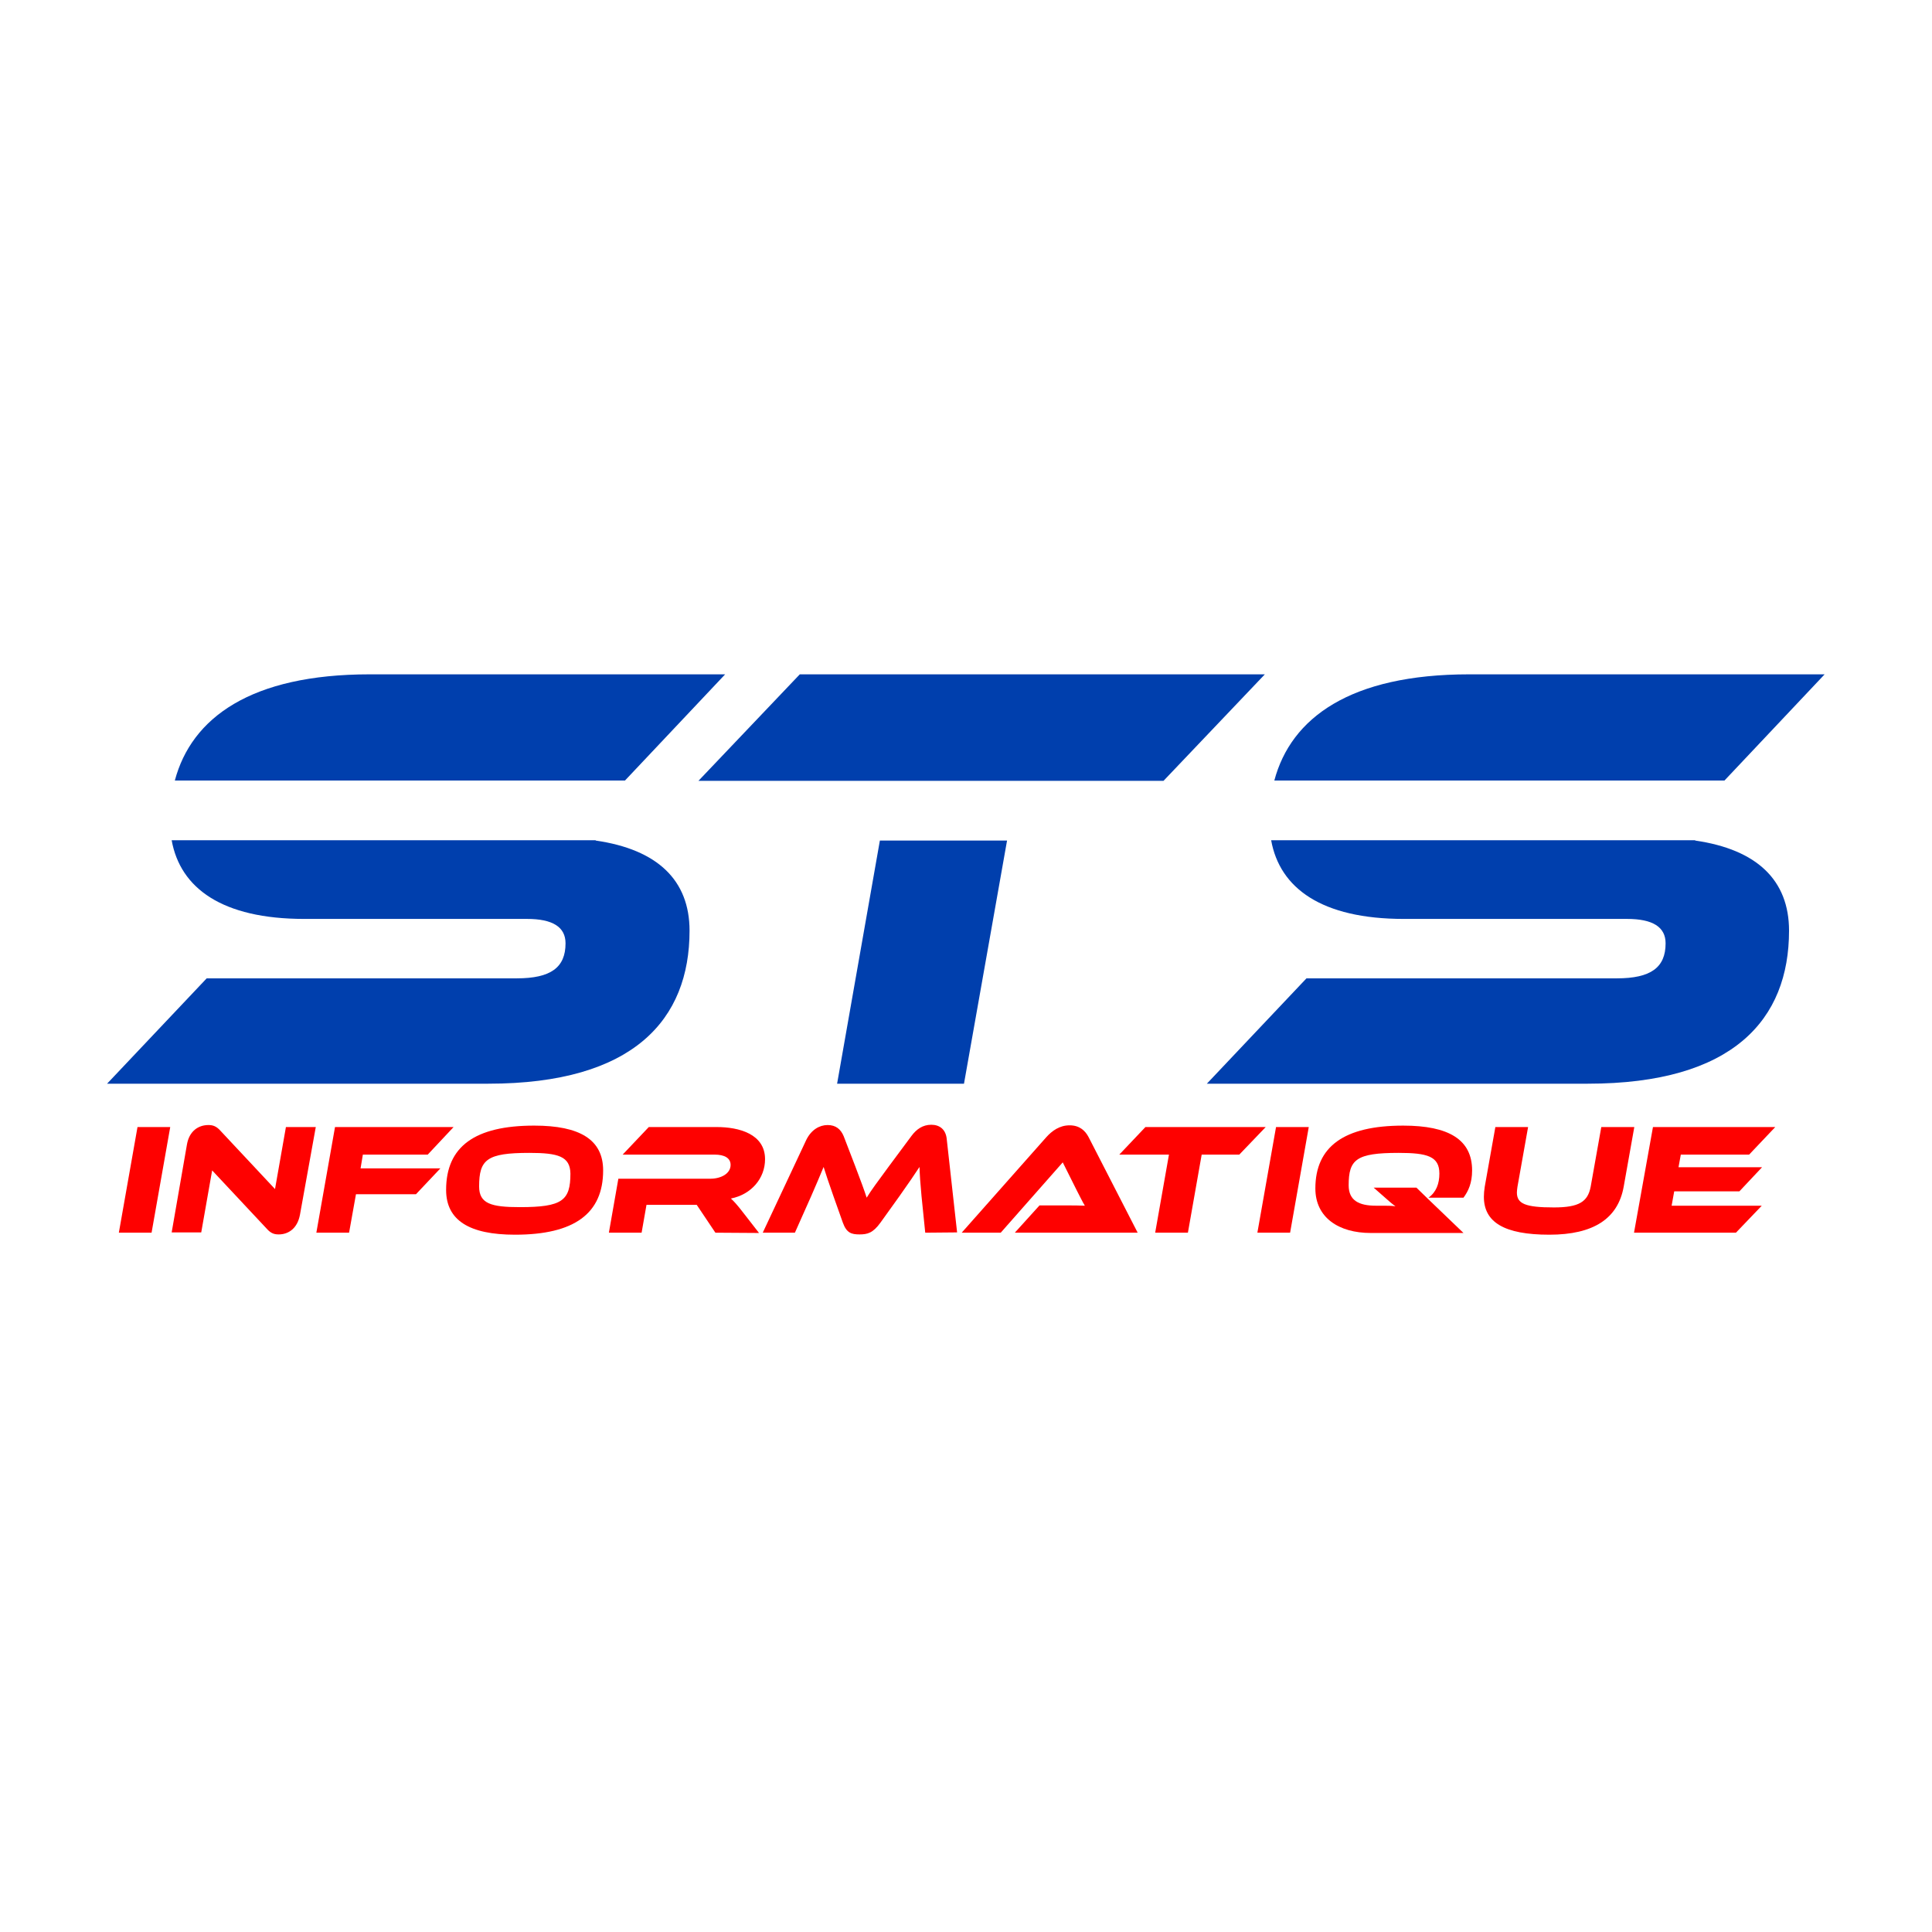
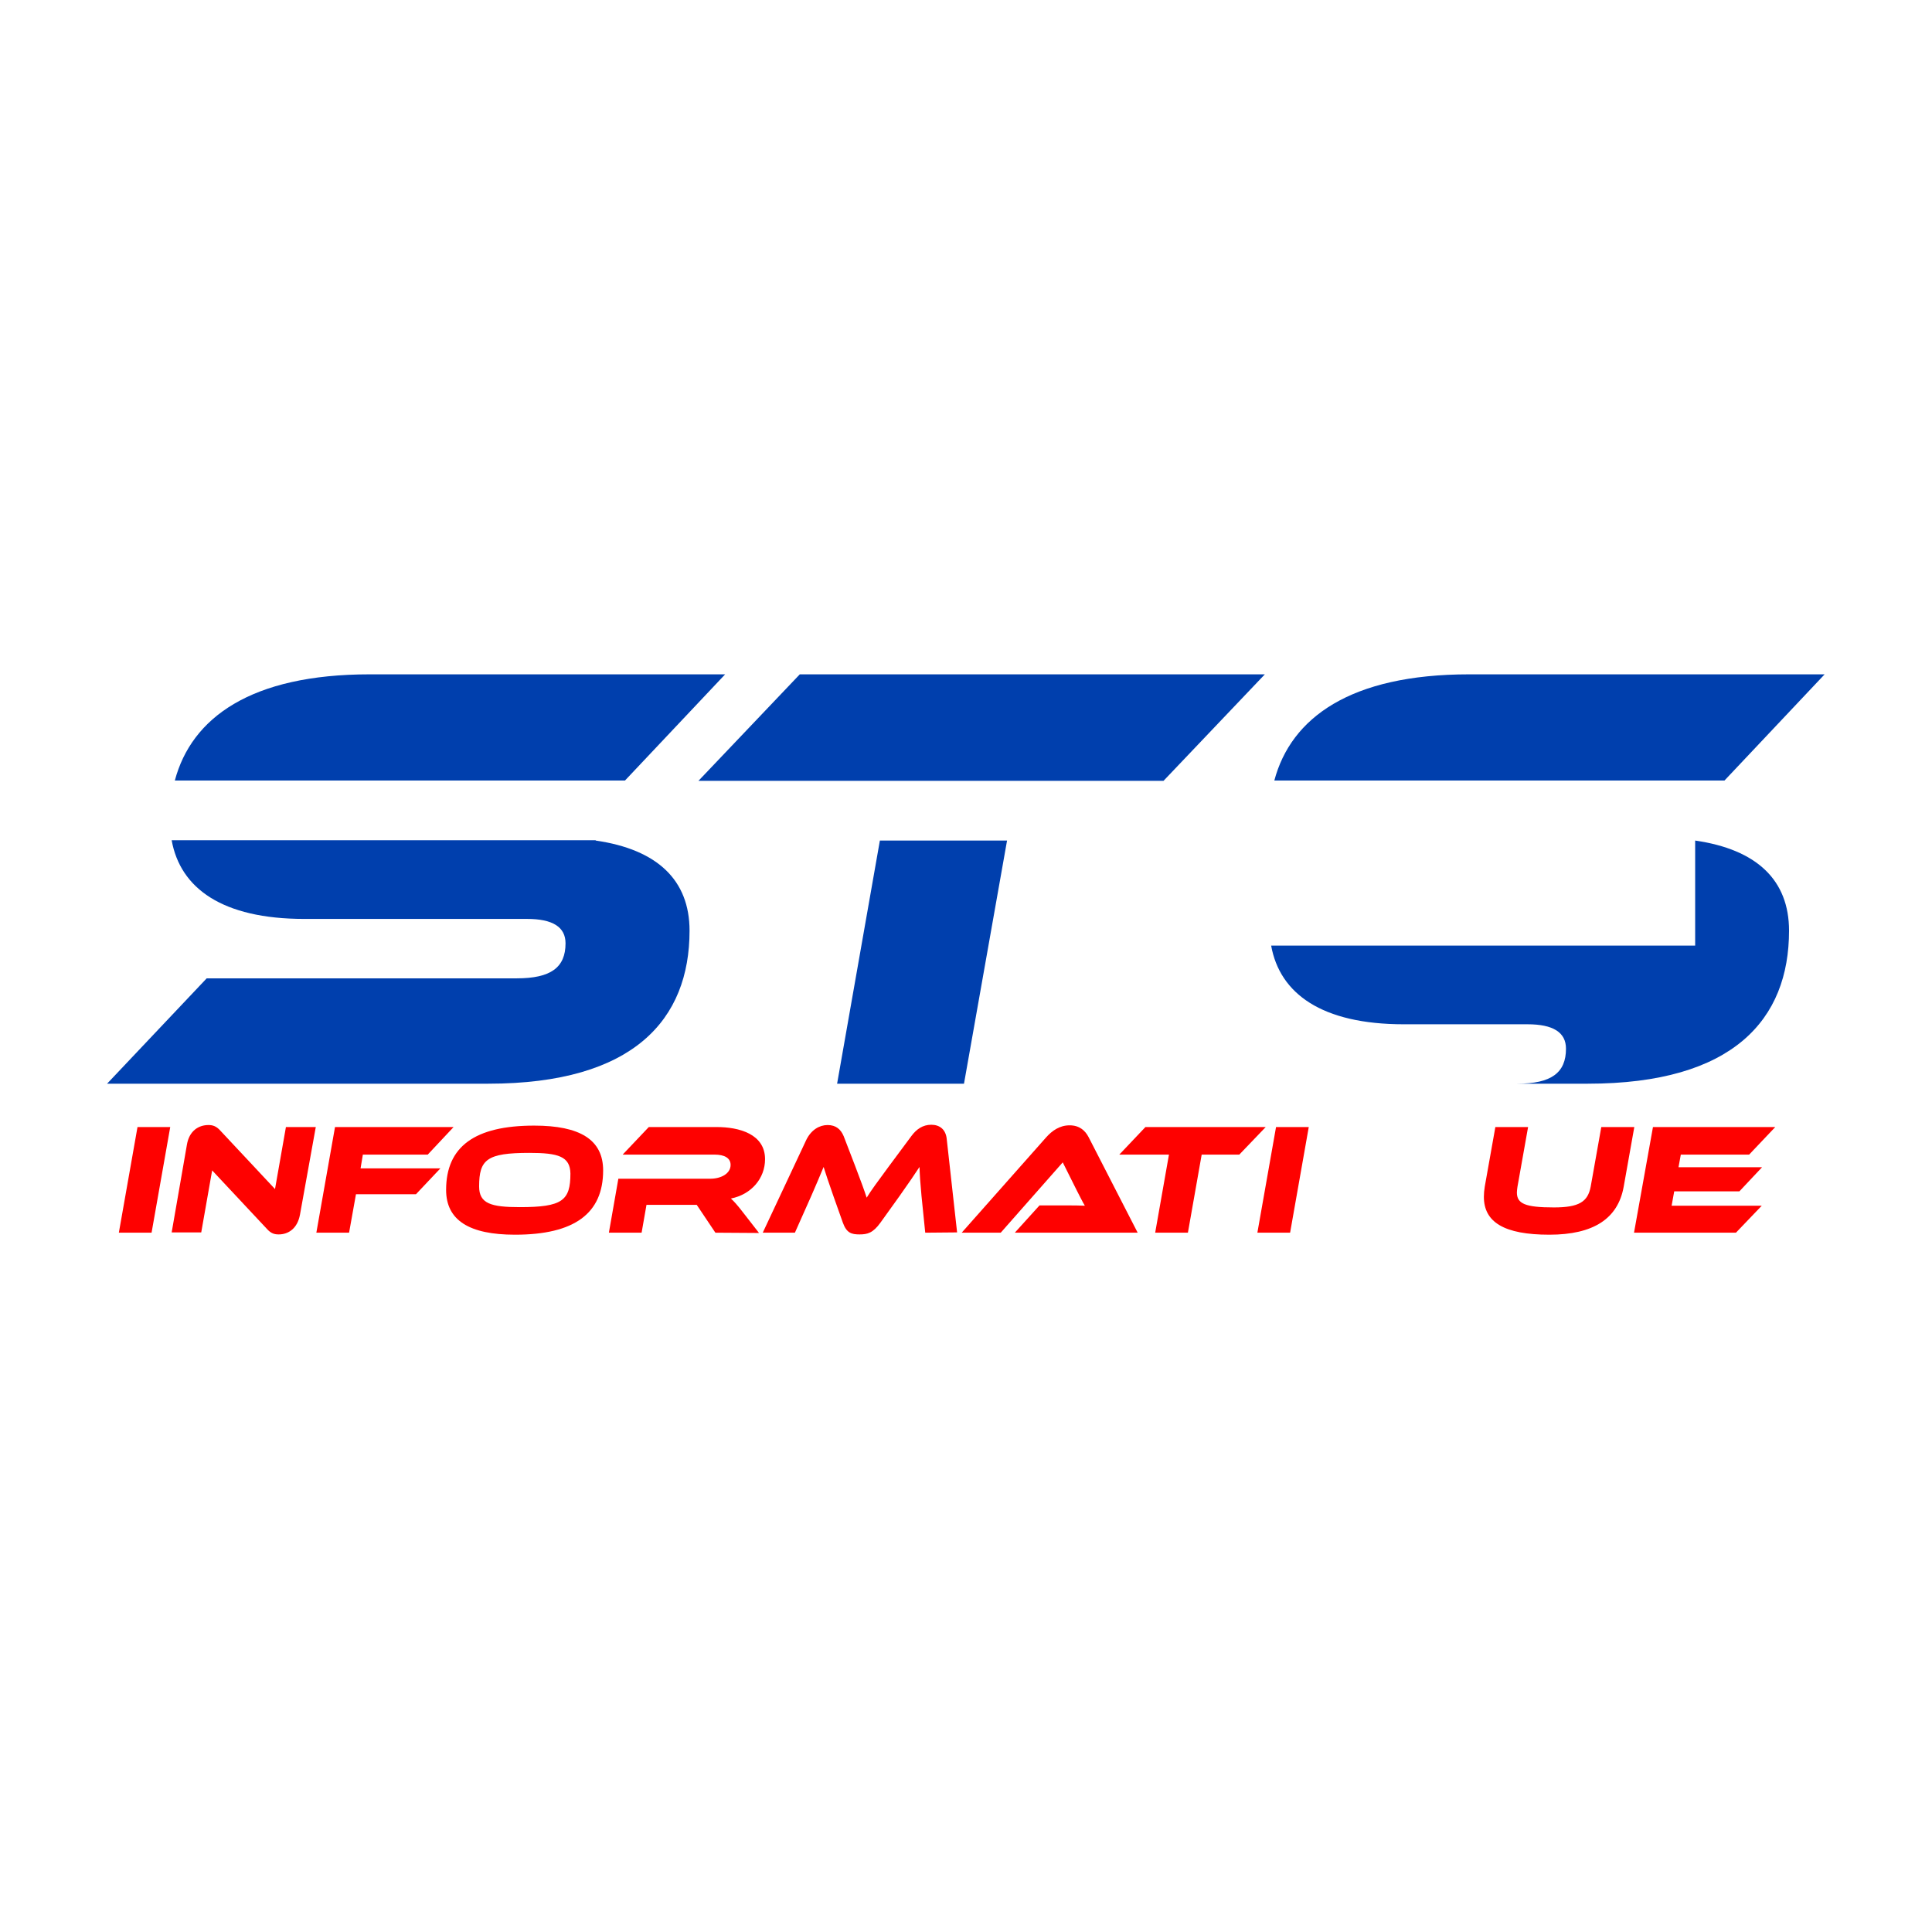
<svg xmlns="http://www.w3.org/2000/svg" version="1.1" id="Layer_1" x="0px" y="0px" viewBox="-143 -56 673 673" style="enable-background:new -143 -56 673 673;" xml:space="preserve">
  <style type="text/css">
	.st0{fill:#003FAD;}
	.st1{fill:#FE0100;}
</style>
  <g id="XMLID_00000104674394050264756220000014206245168396761521_">
    <g>
      <path class="st0" d="M492.6,178.9l-34.9,37H300.9c5.8-21.8,26.4-37,67.9-37C368.8,178.9,492.6,178.9,492.6,178.9z" />
-       <path class="st0" d="M447.5,236.8c21.5,3.1,32.7,13.8,32.7,31.4c0,30.9-19.4,53.3-70.1,53.3H277.4l34.7-36.7h108.1    c11.9,0,17-3.8,17-12.2c0-5.7-4.5-8.5-13.4-8.5H346c-28.6,0-43.2-10.7-46.2-27.4H447.5z" />
+       <path class="st0" d="M447.5,236.8c21.5,3.1,32.7,13.8,32.7,31.4c0,30.9-19.4,53.3-70.1,53.3H277.4h108.1    c11.9,0,17-3.8,17-12.2c0-5.7-4.5-8.5-13.4-8.5H346c-28.6,0-43.2-10.7-46.2-27.4H447.5z" />
      <polygon class="st1" points="432.8,336.6 475.4,336.6 466.3,346.2 442.5,346.2 441.7,350.6 470.8,350.6 462.9,359 440.2,359     439.3,364 470.7,364 461.7,373.4 426.2,373.4   " />
      <path class="st1" d="M414.8,336.6h11.5l-3.7,20.8c-2,11.1-10.5,16.7-25.9,16.7c-15.8,0-22.8-4.4-22.8-13.2c0-1.1,0.1-2.2,0.3-3.5    l3.7-20.8h11.4l-3.7,20.8c-0.1,0.8-0.2,1.4-0.2,2c0,3.9,2.9,5.2,12.9,5.2c8.8,0,11.8-2,12.8-7.2L414.8,336.6z" />
-       <path class="st1" d="M366.8,361.2h-12.2c2.7-1.9,3.8-4.9,3.8-8.4c0-6-4.2-7.2-14.2-7.2c-14.8,0-17.4,2.3-17.4,11.3    c0,5.3,3.6,7.1,9.5,7.1h2.4c1.4,0,3.1,0,4.4,0.2c-1-0.7-2.4-1.9-3.5-2.9l-4.1-3.6h14.9l3.9,3.8l12.5,12h-32.3    c-11.2,0-19.3-5.4-19.3-15.5c0-14.6,10-21.9,30.6-21.9c15.9,0,24,4.9,24,15.6C369.8,356.1,368.5,358.9,366.8,361.2z" />
      <polygon class="st0" points="297.6,178.9 262.3,216 100.3,216 135.6,178.9   " />
      <polygon class="st1" points="306.4,373.4 295,373.4 301.5,336.6 312.9,336.6   " />
      <polygon class="st1" points="256,336.6 297.9,336.6 288.7,346.2 275.6,346.2 270.8,373.4 259.4,373.4 264.2,346.2 246.9,346.2       " />
      <polygon class="st0" points="207.8,236.8 192.8,321.5 148.6,321.5 163.5,236.8   " />
      <path class="st1" d="M236.2,340.1l17.1,33.3h-42.8l8.6-9.5h9.2c2.2,0,4.8,0,6.6,0.1c-0.8-1.3-1.9-3.6-2.8-5.3l-4.9-9.8l-19.4,22    l-2.2,2.5H192l29.5-33.3c1.9-2.1,4.5-4.1,8.1-4.1C233,336,235,337.8,236.2,340.1z" />
      <path class="st1" d="M179.3,373.4l-1.3-12.8c-0.4-4.2-0.6-7.2-0.7-10.1c-1.7,2.6-3.6,5.4-7,10.2l-6.6,9.2    c-2.6,3.6-4.5,4.1-7.3,4.1c-2.8,0-4.5-0.5-5.8-4.1l-3.3-9.3c-1.8-5.1-2.6-7.6-3.4-10.1c-1.1,2.7-2.6,6.2-4.3,10.1l-5.7,12.8h-11.2    l15.2-32.4c1.7-3.4,4.5-5.1,7.4-5.1c2.9,0,4.6,1.5,5.6,3.9l4,10.4c1.9,5,3.2,8.5,4,11c1.6-2.6,3.6-5.3,7.8-11l7.8-10.5    c1.7-2.3,3.9-3.9,6.9-3.9c2.9,0,5.1,1.6,5.4,5.1l3.6,32.4L179.3,373.4L179.3,373.4z" />
      <path class="st0" d="M109.6,178.9l-34.9,37H-82.1c5.8-21.8,26.4-37,67.9-37H109.6z" />
      <path class="st1" d="M106.2,373.4l-6.5-9.7H82.2l-1.7,9.7H69.1l3.3-18.8h32c3.8,0,7.1-1.8,7.1-4.8c0-2.4-2.1-3.6-5.6-3.6H73.9    l9.1-9.6h23.7c7.7,0,16.8,2.4,16.8,11.2c0,6.7-4.8,12.3-11.9,13.7c1,0.9,2.2,2.2,4.2,4.8l5.6,7.2L106.2,373.4L106.2,373.4z" />
      <path class="st0" d="M64.5,236.8c21.5,3.1,32.7,13.8,32.7,31.4c0,30.9-19.4,53.3-70.1,53.3h-132.8l34.7-36.7h108    c11.9,0,17-3.8,17-12.2c0-5.7-4.5-8.5-13.4-8.5H-37c-28.6,0-43.2-10.7-46.2-27.4H64.5z" />
      <path class="st1" d="M41.4,345.6c-14.8,0-17.5,2.3-17.5,11.7c0,6,4.2,7.2,14.2,7.2c14.8,0,17.6-2.3,17.6-11.7    C55.6,346.8,51.4,345.6,41.4,345.6z M36.4,374.1c-15.9,0-24-5-24-15.6c0-15.1,10-22.4,30.7-22.4c15.9,0,24,4.9,24,15.6    C67.1,366.7,57.1,374.1,36.4,374.1z" />
      <polygon class="st1" points="-26.3,336.6 15,336.6 6,346.2 -16.6,346.2 -17.4,351 10.4,351 1.9,360 -19,360 -21.4,373.4     -32.8,373.4   " />
      <path class="st1" d="M-43.4,336.6H-33l-5.5,30.5c-0.9,4.9-4.1,6.9-7.4,6.9c-1.5,0-2.7-0.3-4.2-2l-19-20.3l-3.8,21.6h-10.3    l5.3-30.5c0.8-4.9,4.1-6.9,7.5-6.9c1.4,0,2.7,0.3,4.2,2l19,20.3L-43.4,336.6z" />
      <polygon class="st1" points="-83.7,336.6 -90.2,373.4 -101.6,373.4 -95.1,336.6   " />
    </g>
  </g>
</svg>